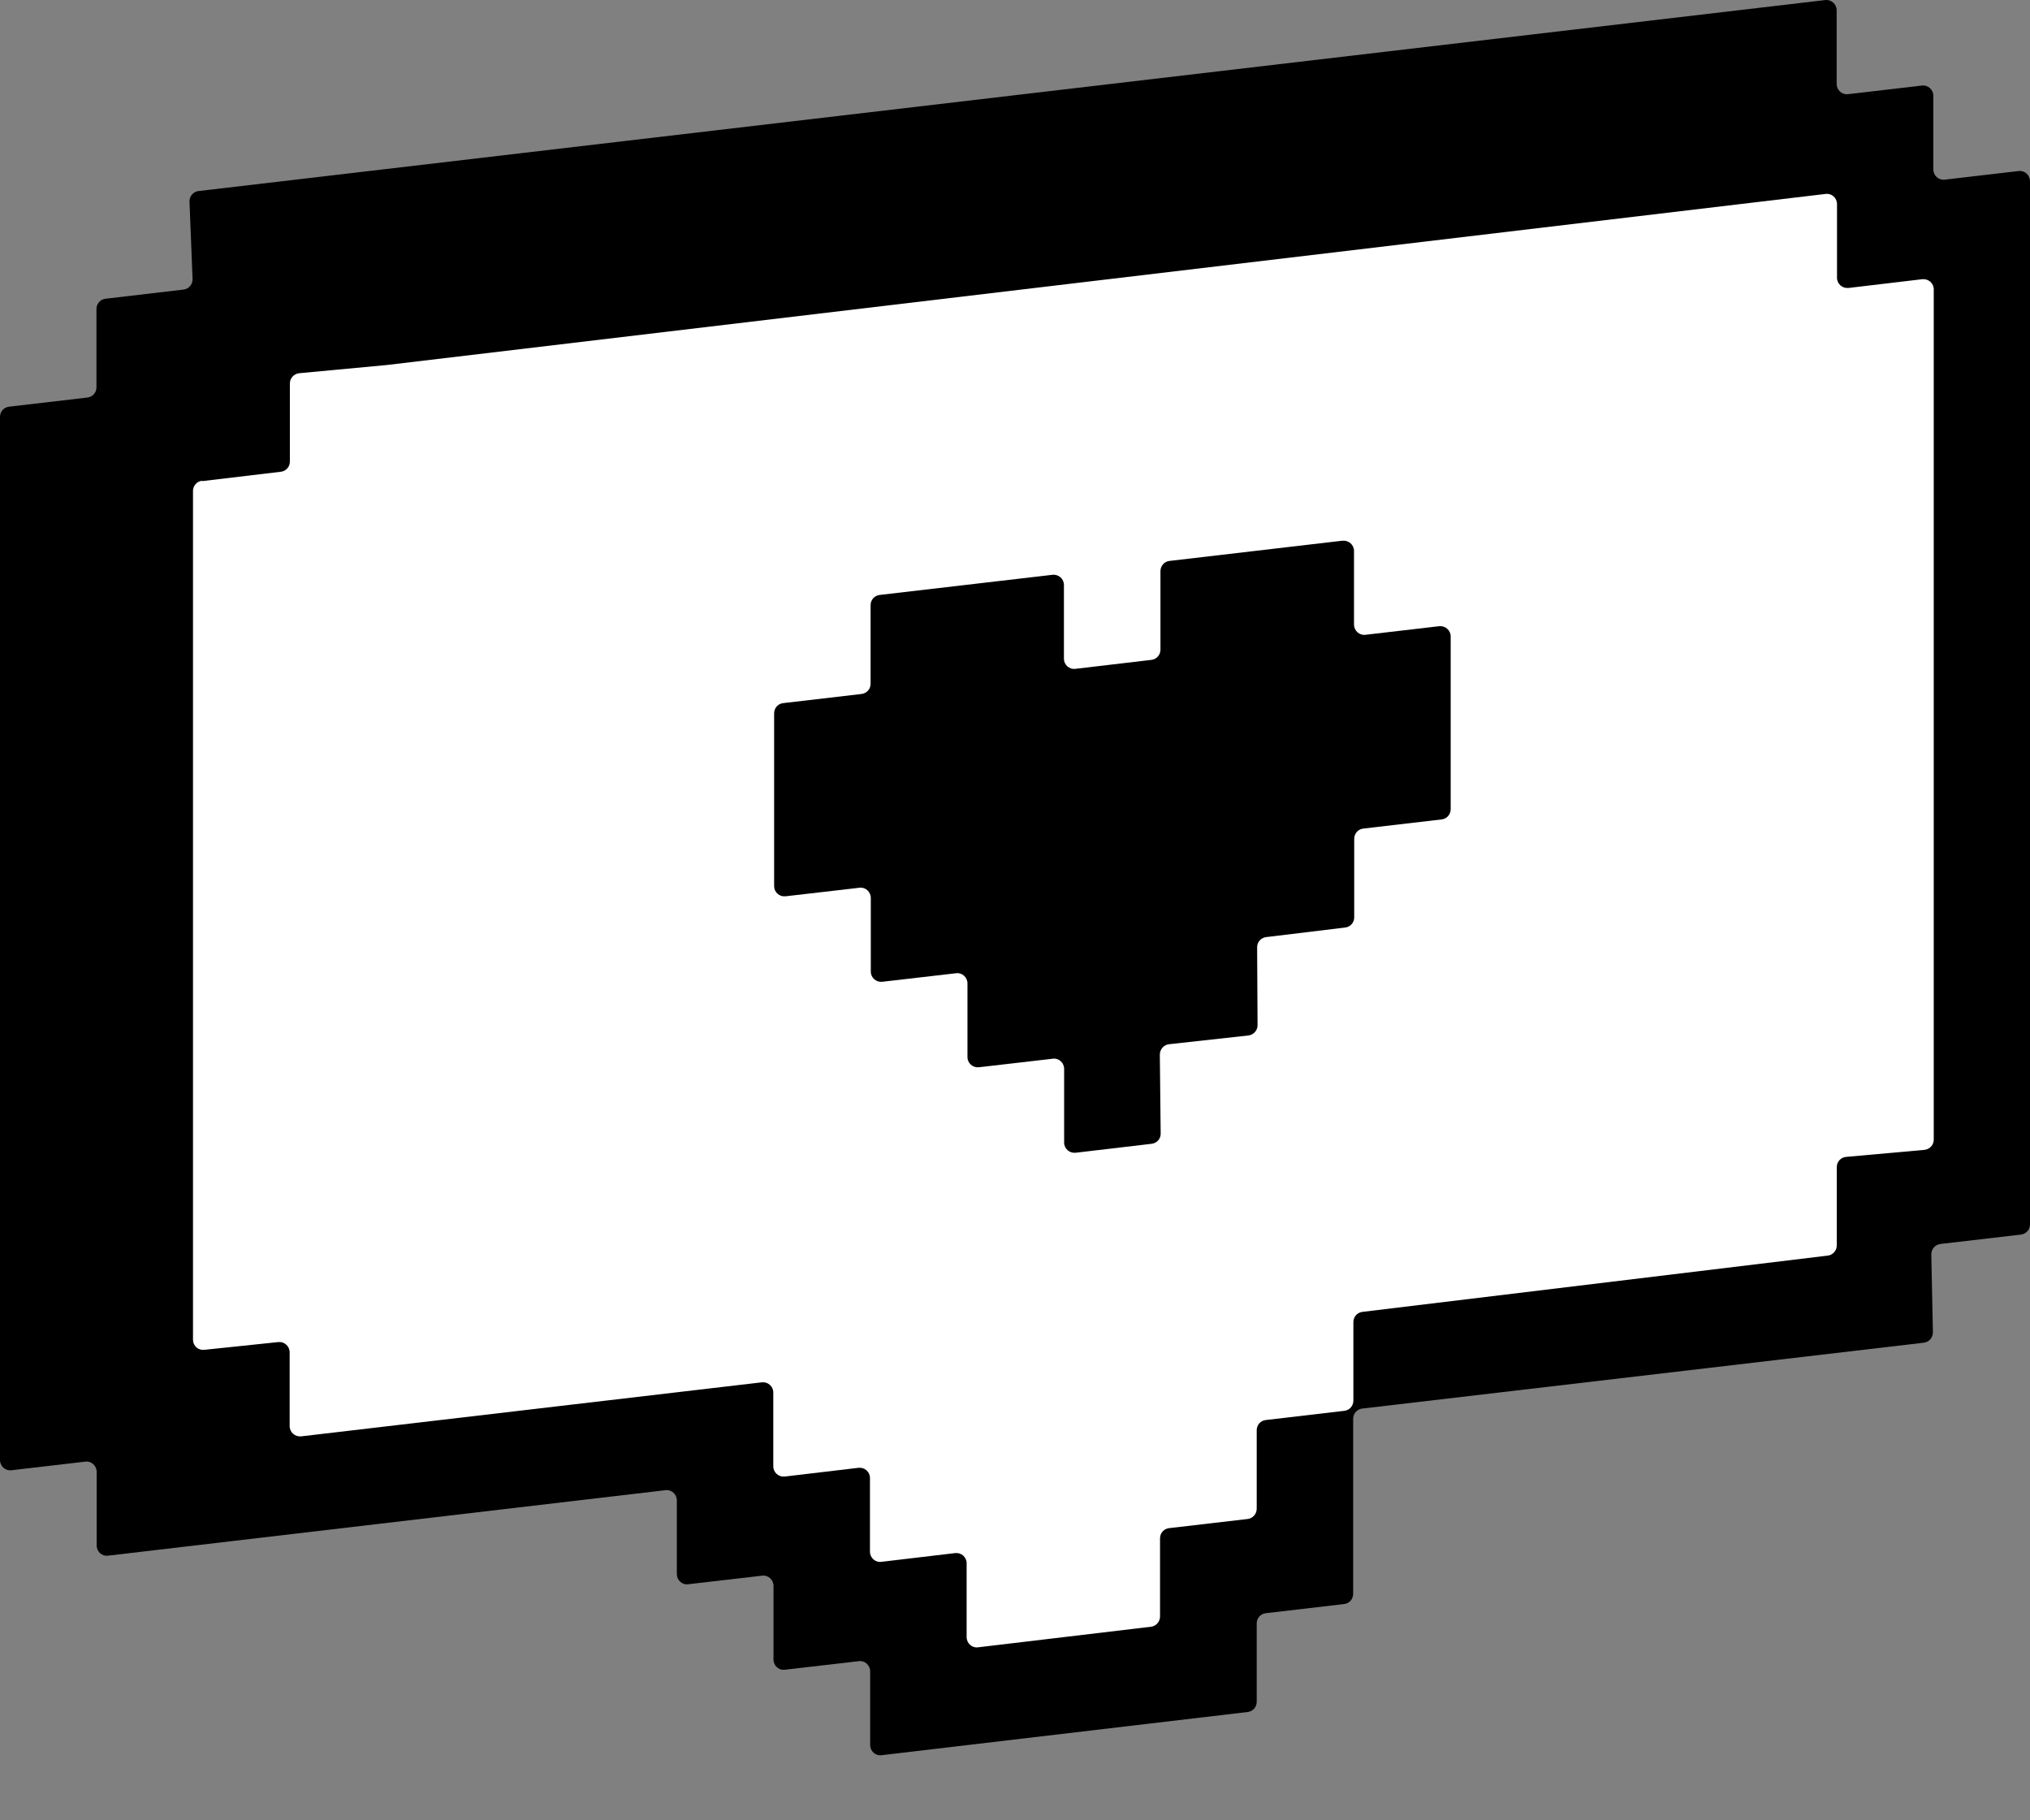
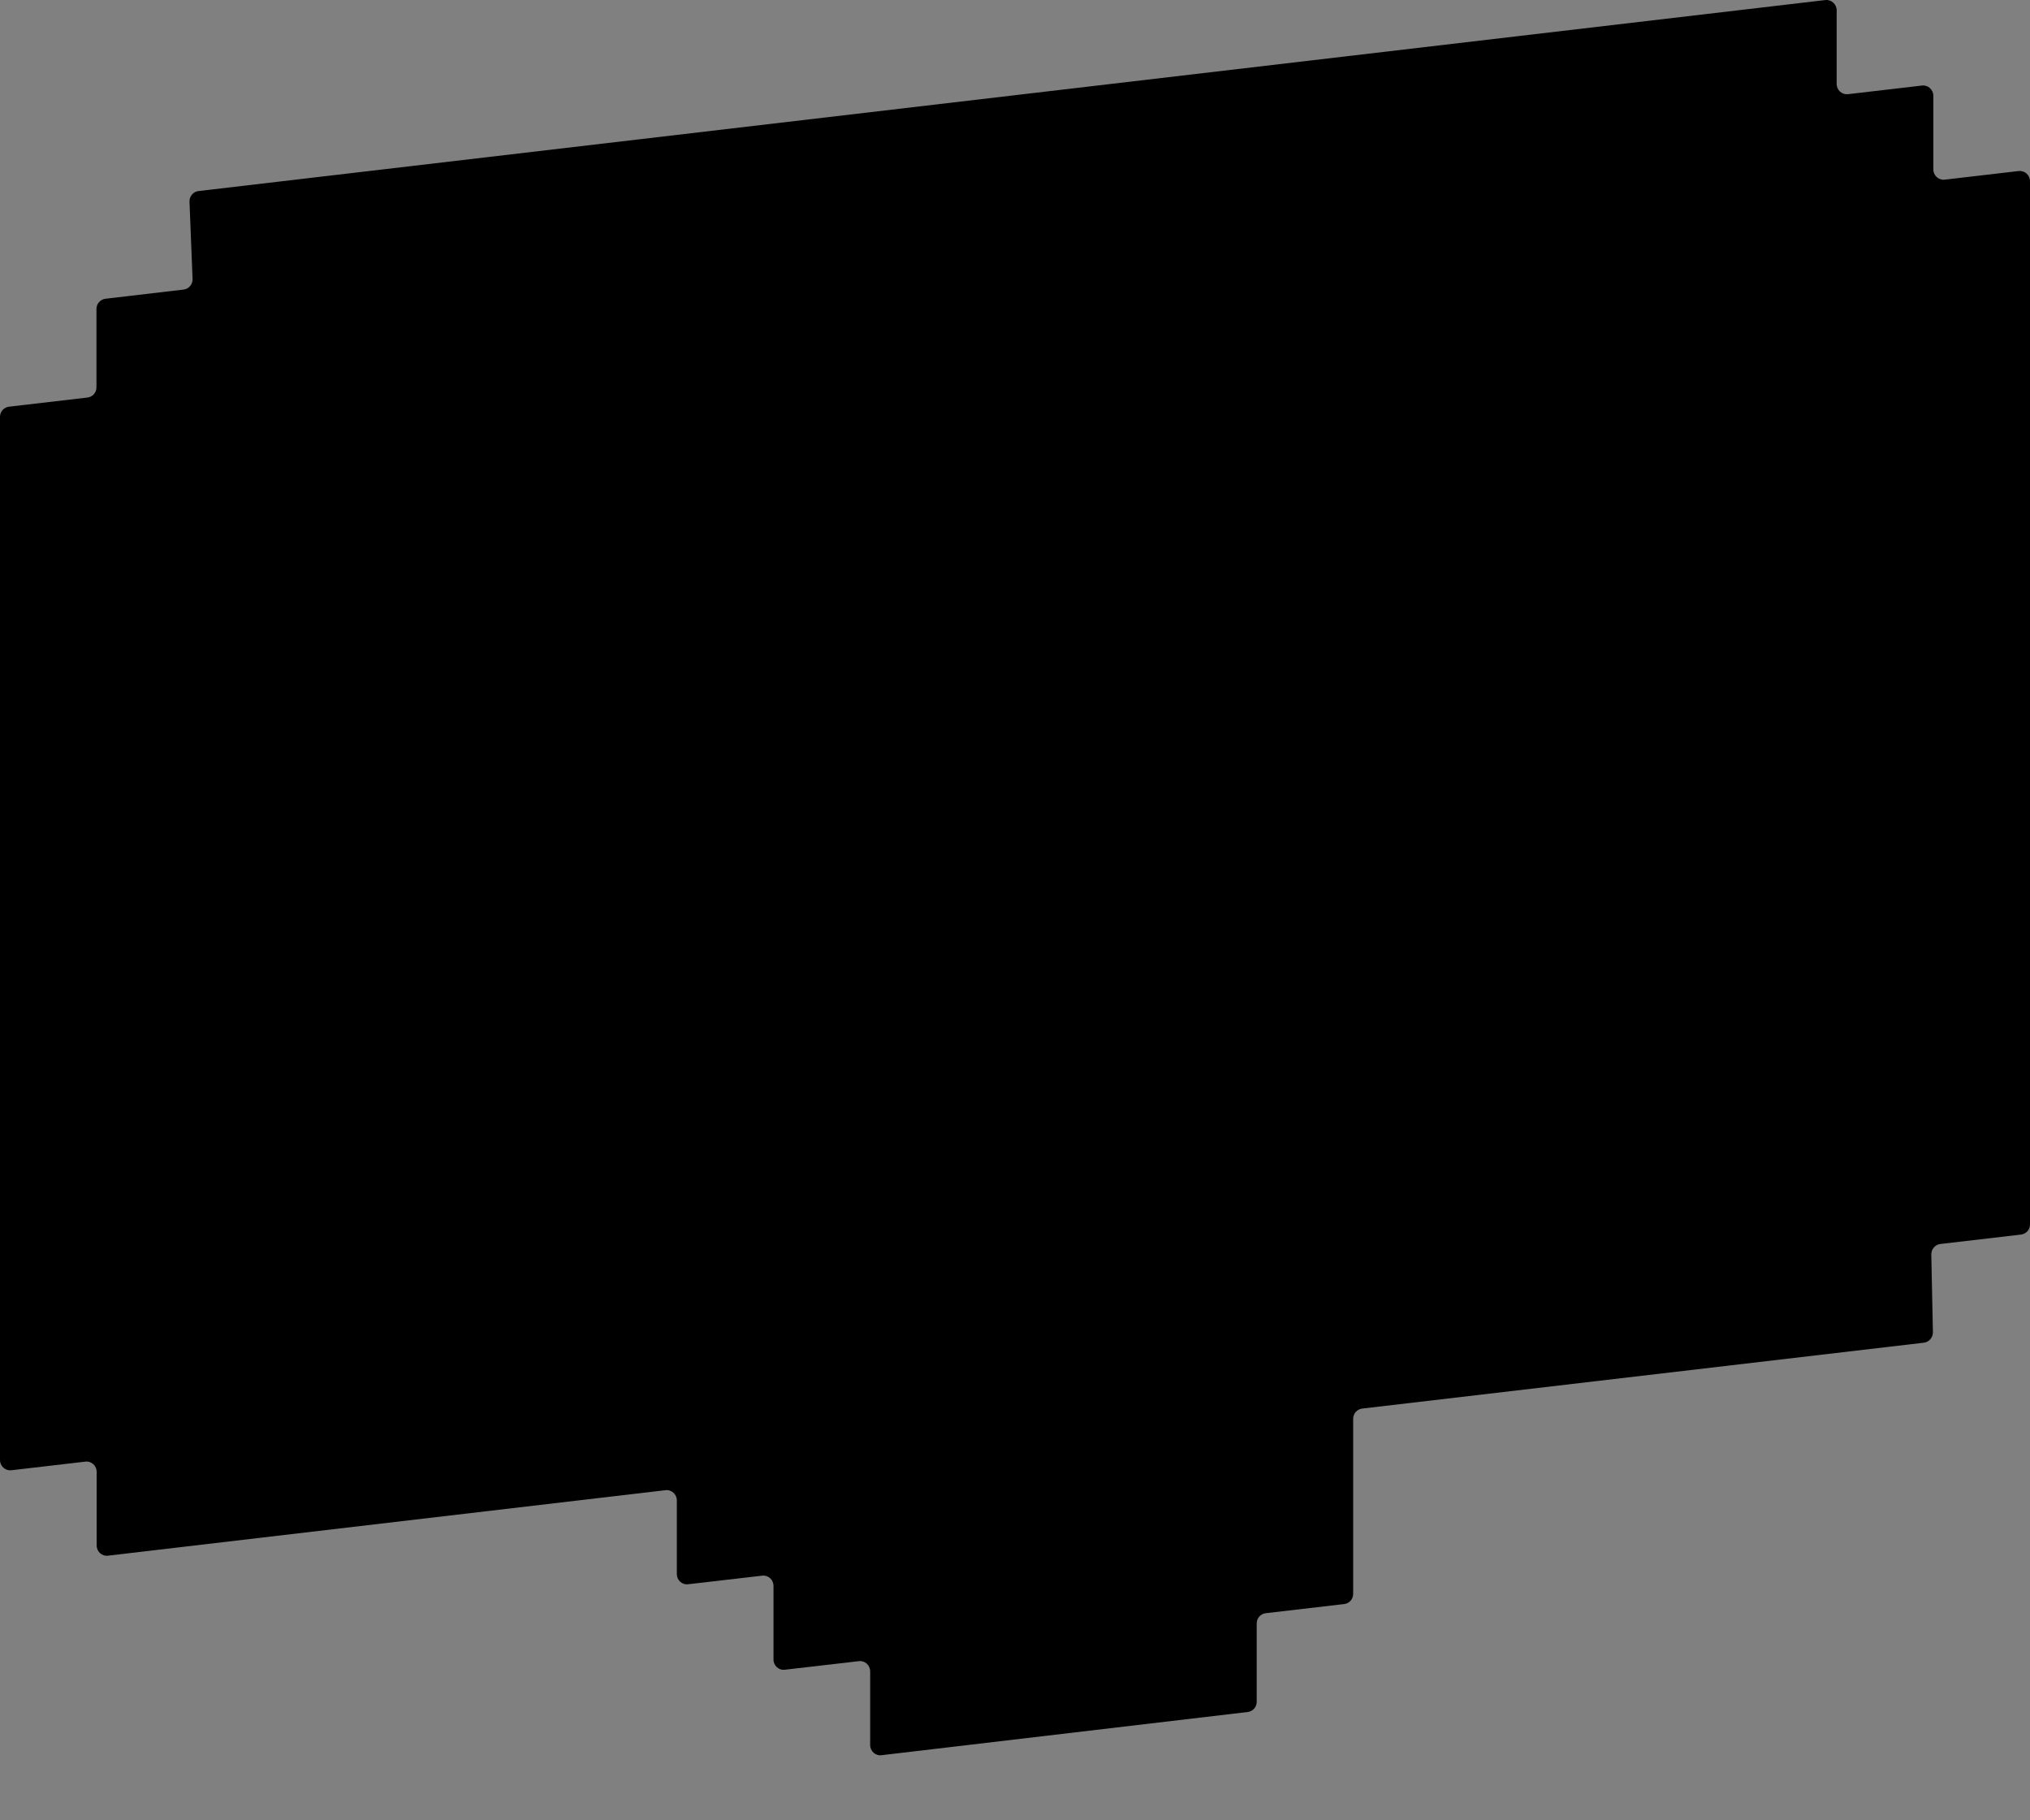
<svg xmlns="http://www.w3.org/2000/svg" width="29" height="26" viewBox="0 0 29 26" fill="none">
  <rect x="0" y="0" width="29" height="26" fill="#808080" stroke="none" />
  <path d="M12.594 25.07C12.507 25.082 12.431 25.012 12.431 24.925V23.873C12.431 23.785 12.355 23.715 12.268 23.727L11.213 23.849C11.126 23.861 11.05 23.791 11.05 23.704V22.652C11.05 22.564 10.974 22.494 10.887 22.506L9.832 22.628C9.744 22.64 9.669 22.57 9.669 22.483V21.431C9.669 21.343 9.593 21.273 9.505 21.285L8.287 21.428L1.544 22.22C1.457 22.232 1.381 22.162 1.381 22.075V21.023C1.381 20.935 1.305 20.865 1.218 20.877L0.163 21C0.076 21.011 0 20.941 0 20.854V5.955C0 5.879 0.055 5.818 0.128 5.809L1.25 5.678C1.323 5.669 1.378 5.608 1.378 5.532V4.413C1.378 4.337 1.434 4.276 1.507 4.267L2.623 4.136C2.698 4.127 2.754 4.06 2.751 3.985L2.707 2.88C2.704 2.805 2.76 2.738 2.835 2.729L26.074 0.001C26.162 -0.01 26.238 0.06 26.238 0.147V1.199C26.238 1.286 26.313 1.356 26.401 1.345L27.456 1.222C27.543 1.211 27.619 1.281 27.619 1.368V2.42C27.619 2.507 27.695 2.577 27.782 2.566L28.837 2.443C28.924 2.432 29 2.501 29 2.589V17.488C29 17.564 28.945 17.625 28.869 17.634L27.721 17.768C27.645 17.777 27.59 17.841 27.59 17.916L27.613 19.03C27.613 19.105 27.558 19.169 27.485 19.178L19.46 20.119C19.387 20.128 19.331 20.189 19.331 20.265V22.765C19.331 22.841 19.276 22.902 19.203 22.911L18.081 23.042C18.008 23.051 17.953 23.112 17.953 23.188V24.307C17.953 24.383 17.898 24.444 17.825 24.453" fill="black" />
-   <path d="M2.888 6.872L4.013 6.738C4.085 6.73 4.141 6.668 4.141 6.593V5.477C4.141 5.401 4.199 5.34 4.272 5.331L5.522 5.214L26.08 2.77C26.168 2.758 26.243 2.828 26.243 2.915V3.967C26.243 4.055 26.319 4.122 26.407 4.113L27.461 3.988C27.549 3.979 27.625 4.046 27.625 4.133V16.279C27.625 16.355 27.566 16.416 27.491 16.424L26.375 16.524C26.299 16.529 26.24 16.593 26.24 16.669V17.788C26.24 17.861 26.185 17.925 26.112 17.934L19.462 18.738C19.39 18.747 19.334 18.808 19.334 18.884V20.006C19.334 20.079 19.279 20.143 19.206 20.151L18.081 20.283C18.008 20.291 17.953 20.353 17.953 20.428V21.55C17.953 21.623 17.898 21.687 17.825 21.696L16.7 21.827C16.627 21.836 16.572 21.897 16.572 21.973V23.089C16.572 23.162 16.516 23.226 16.444 23.235L13.973 23.529C13.885 23.541 13.809 23.471 13.809 23.383V22.328C13.809 22.241 13.734 22.174 13.646 22.183L12.591 22.308C12.504 22.32 12.428 22.25 12.428 22.162V21.11C12.428 21.023 12.352 20.956 12.265 20.965L11.21 21.09C11.123 21.099 11.047 21.032 11.047 20.944V19.889C11.047 19.802 10.971 19.735 10.884 19.744L4.301 20.516C4.214 20.524 4.138 20.457 4.138 20.37V19.315C4.138 19.228 4.062 19.161 3.978 19.169L2.917 19.28C2.829 19.289 2.757 19.222 2.757 19.134V7.012C2.757 6.939 2.812 6.875 2.885 6.867L2.888 6.872Z" fill="white" />
  <path d="M19.177 7.723L16.706 8.012C16.633 8.021 16.578 8.082 16.578 8.158V9.279C16.578 9.355 16.522 9.416 16.45 9.425L15.363 9.553C15.275 9.565 15.199 9.495 15.199 9.408V8.356C15.199 8.268 15.124 8.201 15.036 8.21L12.565 8.498C12.492 8.507 12.437 8.568 12.437 8.644V9.766C12.437 9.842 12.382 9.903 12.309 9.912L11.187 10.043C11.114 10.052 11.059 10.113 11.059 10.189V12.657C11.059 12.744 11.134 12.811 11.222 12.802L12.277 12.68C12.364 12.668 12.44 12.738 12.44 12.826V13.878C12.44 13.965 12.516 14.032 12.603 14.023L13.658 13.901C13.745 13.889 13.821 13.959 13.821 14.047V15.099C13.821 15.186 13.897 15.253 13.984 15.244L15.039 15.122C15.127 15.11 15.202 15.18 15.202 15.268V16.32C15.202 16.407 15.278 16.474 15.366 16.465L16.452 16.337C16.528 16.328 16.584 16.264 16.581 16.189L16.569 15.064C16.569 14.988 16.624 14.924 16.7 14.915L17.834 14.79C17.909 14.781 17.965 14.717 17.965 14.644L17.959 13.531C17.959 13.455 18.014 13.394 18.087 13.385L19.218 13.248C19.291 13.239 19.346 13.178 19.346 13.103V11.981C19.346 11.905 19.401 11.844 19.474 11.835L20.596 11.704C20.669 11.695 20.724 11.634 20.724 11.558V9.09C20.724 9.003 20.648 8.936 20.561 8.944L19.506 9.067C19.419 9.078 19.343 9.008 19.343 8.921V7.869C19.343 7.782 19.267 7.715 19.18 7.723H19.177Z" fill="black" />
</svg>